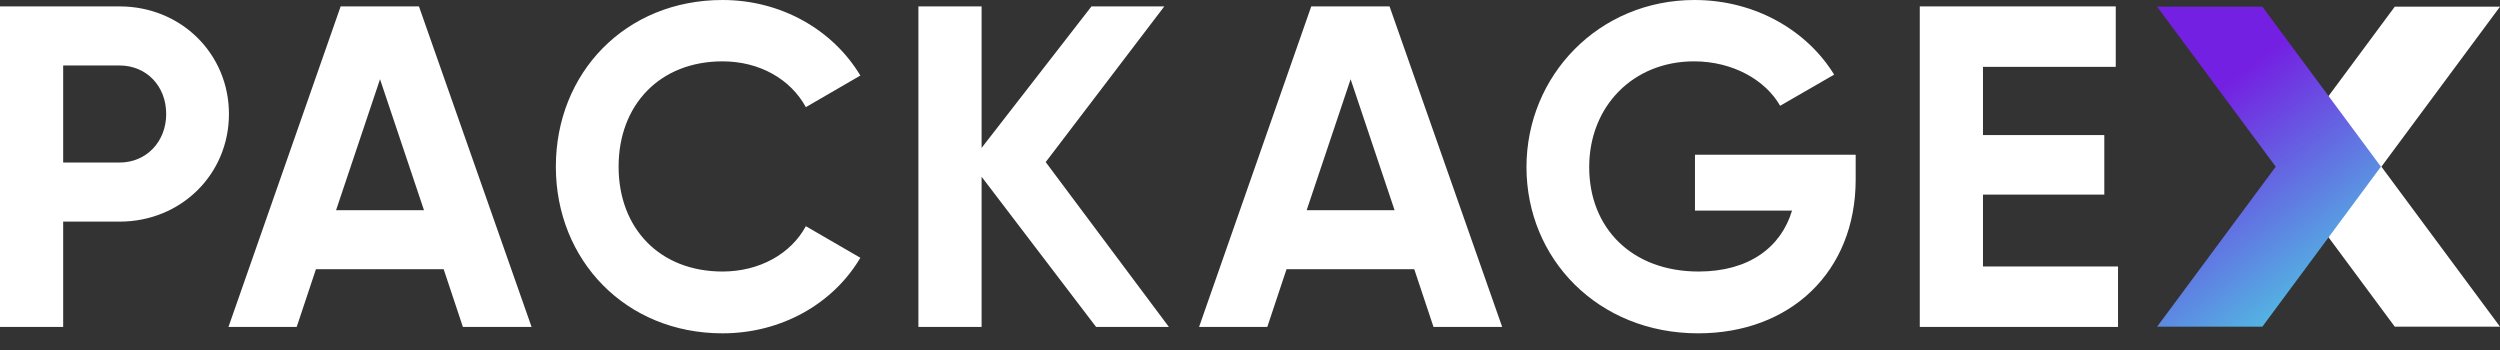
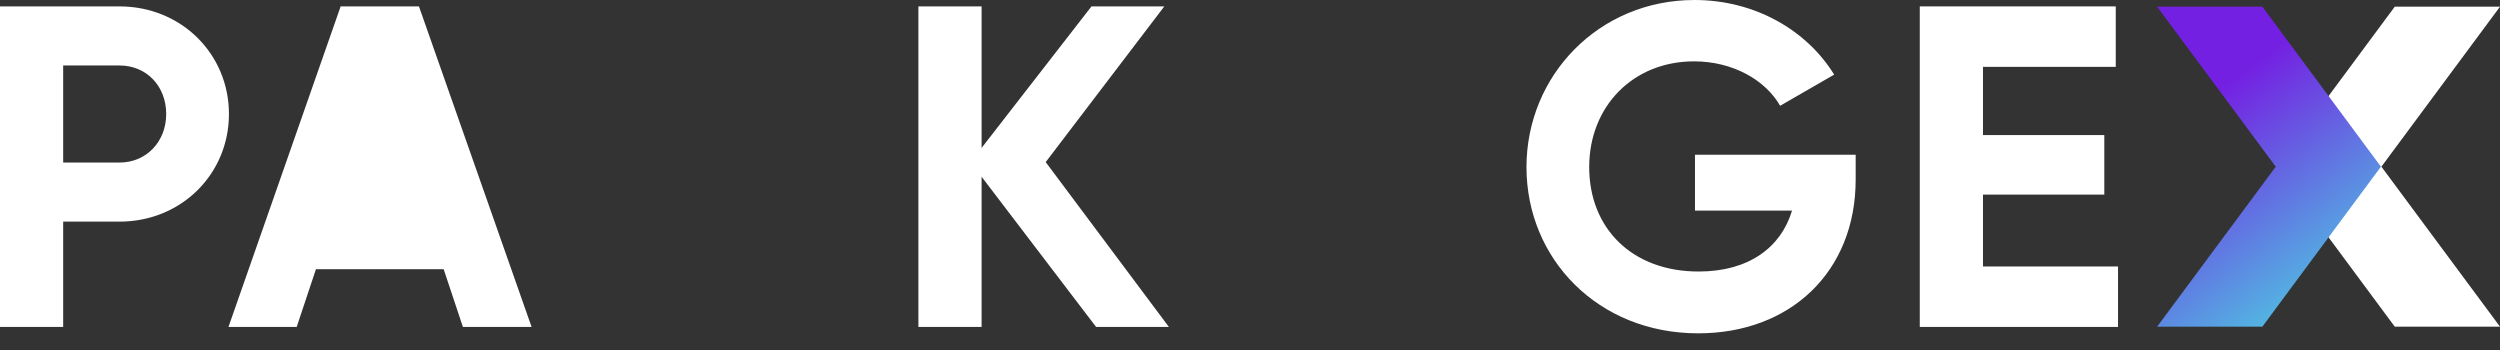
<svg xmlns="http://www.w3.org/2000/svg" width="100" height="14" viewBox="0 0 100 14" fill="none">
  <rect x="0" y="0" width="100" height="14" fill="#333333" stroke="none" />
  <path d="M9.158 4.561C9.158 6.96 7.253 8.865 4.78 8.865H2.527V13.077H0V0.256H4.78C7.253 0.256 9.158 2.161 9.158 4.561ZM6.648 4.561C6.648 3.443 5.861 2.619 4.78 2.619H2.527V6.502H4.78C5.861 6.502 6.648 5.659 6.648 4.561Z" fill="white" />
-   <path d="M17.747 10.769H12.637L11.868 13.077H9.139L13.626 0.256H16.758L21.263 13.077H18.516L17.747 10.769ZM16.959 8.407L15.201 3.169L13.443 8.407H16.959Z" fill="white" />
-   <path d="M22.234 6.667C22.234 2.912 25.018 0 28.901 0C31.245 0 33.315 1.19 34.414 3.022L32.234 4.286C31.612 3.15 30.366 2.454 28.901 2.454C26.392 2.454 24.744 4.194 24.744 6.667C24.744 9.139 26.392 10.861 28.901 10.861C30.366 10.861 31.63 10.165 32.234 9.048L34.414 10.311C33.333 12.143 31.264 13.333 28.901 13.333C25.018 13.333 22.234 10.403 22.234 6.667Z" fill="white" />
+   <path d="M17.747 10.769H12.637L11.868 13.077H9.139L13.626 0.256H16.758L21.263 13.077H18.516L17.747 10.769ZM16.959 8.407L15.201 3.169H16.959Z" fill="white" />
  <path d="M43.843 13.077L39.264 7.07V13.077H36.736V0.256H39.264V5.916L43.659 0.256H46.572L41.828 6.484L46.755 13.077H43.843Z" fill="white" />
-   <path d="M56.571 10.769H51.461L50.692 13.077H47.963L52.45 0.256H55.582L60.087 13.077H57.34L56.571 10.769ZM55.783 8.407L54.025 3.169L52.267 8.407H55.783Z" fill="white" />
  <path d="M74.227 7.179C74.227 10.879 71.608 13.333 67.927 13.333C63.916 13.333 61.059 10.348 61.059 6.685C61.059 3.022 63.952 0 67.78 0C70.216 0 72.286 1.227 73.366 2.985L71.205 4.231C70.619 3.205 69.319 2.454 67.762 2.454C65.326 2.454 63.568 4.249 63.568 6.685C63.568 9.121 65.271 10.861 67.945 10.861C69.96 10.861 71.242 9.89 71.681 8.425H67.799V6.19H74.227V7.179Z" fill="white" />
  <path d="M84.721 10.659V13.077H76.791V0.256H84.63V2.674H79.319V5.403H84.172V7.784H79.319V10.659H84.721Z" fill="white" />
  <path d="M95.791 13.067L100 13.067L95.256 6.667L100 0.267L95.791 0.267L91.048 6.667L95.791 13.067Z" fill="white" />
  <path d="M90.494 0.267H86.285L91.029 6.667L86.285 13.067H90.494L95.237 6.667L90.494 0.267Z" fill="url(#paint0_linear_577_9164)" />
  <defs>
    <linearGradient id="paint0_linear_577_9164" x1="95.768" y1="13.072" x2="86.274" y2="0.271" gradientUnits="userSpaceOnUse">
      <stop stop-color="#47EAE2" />
      <stop offset="0.74" stop-color="#7420E2" />
    </linearGradient>
  </defs>
</svg>